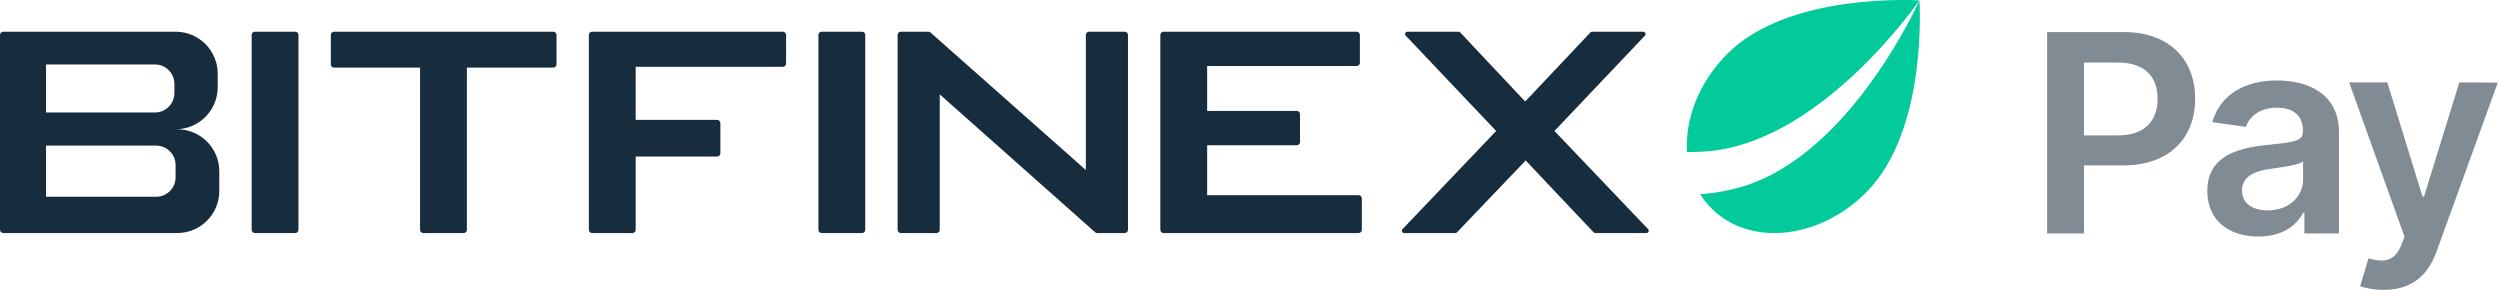
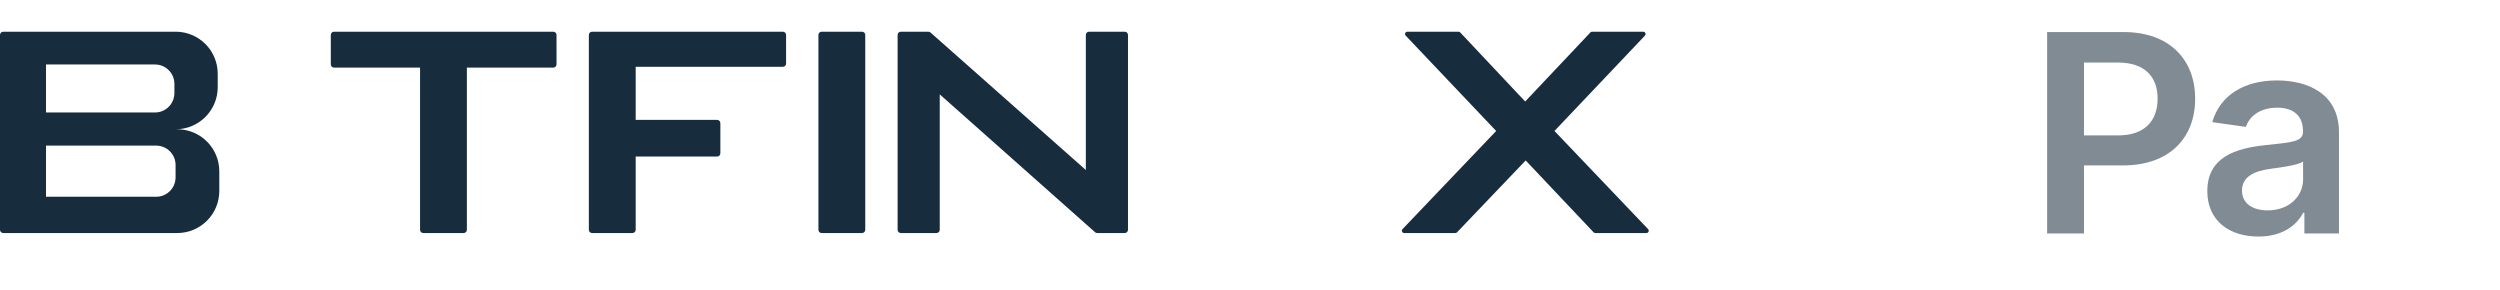
<svg xmlns="http://www.w3.org/2000/svg" width="138" height="16" viewBox="0 0 138 16" fill="none">
  <path d="M90.975 12.647C91.053 12.729 90.995 12.864 90.882 12.864H88.061C88.025 12.864 87.991 12.85 87.967 12.824L84.217 8.857L80.427 12.825C80.402 12.85 80.369 12.864 80.334 12.864H77.512C77.399 12.864 77.341 12.729 77.419 12.647L82.588 7.23L77.594 1.967C77.516 1.885 77.575 1.75 77.687 1.75H80.51C80.545 1.75 80.579 1.764 80.603 1.79L84.19 5.603L87.791 1.79C87.815 1.764 87.849 1.75 87.884 1.75H90.706C90.819 1.75 90.877 1.885 90.8 1.967L85.806 7.23L90.975 12.647Z" fill="#172D3E" />
-   <path d="M64.229 12.864C64.13 12.864 64.05 12.784 64.05 12.685V1.928C64.05 1.83 64.13 1.75 64.229 1.75H74.887C74.986 1.75 75.066 1.83 75.066 1.928V3.467C75.066 3.565 74.986 3.645 74.887 3.645H66.635V6.122H71.583C71.681 6.122 71.761 6.202 71.761 6.301V7.839C71.761 7.938 71.681 8.018 71.583 8.018H66.635V10.775H74.995C75.094 10.775 75.174 10.855 75.174 10.953V12.685C75.174 12.784 75.094 12.864 74.995 12.864H64.229Z" fill="#172D3E" />
  <path d="M45.356 12.864C45.257 12.864 45.177 12.784 45.177 12.685V1.928C45.177 1.83 45.257 1.75 45.356 1.75H47.583C47.682 1.75 47.762 1.83 47.762 1.928V12.685C47.762 12.784 47.682 12.864 47.583 12.864H45.356Z" fill="#172D3E" />
  <path d="M32.684 12.864C32.585 12.864 32.505 12.784 32.505 12.685V1.928C32.505 1.83 32.585 1.75 32.684 1.75H43.213C43.312 1.75 43.392 1.83 43.392 1.928V3.51C43.392 3.608 43.312 3.688 43.213 3.688H35.09V6.618H39.585C39.684 6.618 39.764 6.698 39.764 6.796V8.464C39.764 8.562 39.684 8.642 39.585 8.642H35.09V12.685C35.09 12.784 35.01 12.864 34.911 12.864H32.684Z" fill="#172D3E" />
  <path d="M25.772 3.732V12.685C25.772 12.784 25.692 12.864 25.593 12.864H23.366C23.267 12.864 23.187 12.784 23.187 12.685V3.732H18.44C18.341 3.732 18.261 3.652 18.261 3.553V1.928C18.261 1.83 18.341 1.75 18.44 1.75H30.541C30.64 1.75 30.72 1.83 30.72 1.928V3.553C30.72 3.652 30.64 3.732 30.541 3.732H25.772Z" fill="#172D3E" />
-   <path d="M14.069 12.864C13.971 12.864 13.891 12.784 13.891 12.685V1.928C13.891 1.83 13.971 1.75 14.069 1.75H16.297C16.395 1.75 16.475 1.83 16.475 1.928V12.685C16.475 12.784 16.395 12.864 16.297 12.864H14.069Z" fill="#172D3E" />
  <path fill-rule="evenodd" clip-rule="evenodd" d="M0 1.928C0 1.83 0.08 1.75 0.179 1.75H9.697C10.979 1.75 12.018 2.789 12.018 4.071V4.813C12.018 6.095 10.979 7.135 9.697 7.135H9.784C11.066 7.135 12.105 8.174 12.105 9.456V10.543C12.105 11.825 11.066 12.864 9.784 12.864H0.179C0.08 12.864 0 12.784 0 12.686V1.928ZM2.54 3.56H8.556C9.148 3.56 9.627 4.039 9.627 4.631V5.137C9.627 5.729 9.148 6.209 8.556 6.209H2.54V3.56ZM2.54 8.038H8.621C9.212 8.038 9.692 8.518 9.692 9.11V9.79C9.692 10.381 9.212 10.861 8.621 10.861H2.54V8.038Z" fill="#172D3E" />
  <path d="M49.548 12.685V1.928C49.548 1.83 49.628 1.75 49.726 1.75H51.246C51.29 1.75 51.332 1.766 51.364 1.795L59.938 9.384L59.938 1.928C59.938 1.83 60.018 1.75 60.117 1.75H62.086C62.185 1.75 62.265 1.83 62.265 1.928V12.685C62.265 12.784 62.185 12.864 62.086 12.864H60.566C60.523 12.864 60.48 12.848 60.448 12.819L51.874 5.21L51.874 12.685C51.874 12.784 51.794 12.864 51.695 12.864H49.726C49.628 12.864 49.548 12.784 49.548 12.685Z" fill="#172D3E" />
-   <path d="M93.123 8.389C93.01 6.567 93.775 4.543 95.351 2.967C98.777 -0.458 105.911 0.022 105.952 0.024C105.932 0.053 100.717 7.615 94.536 8.322C94.058 8.377 93.586 8.398 93.123 8.389Z" fill="#03CA9B" />
-   <path d="M93.847 10.717C94.023 10.999 94.232 11.262 94.473 11.504C96.588 13.618 100.41 13.225 103.009 10.626C106.445 7.19 105.952 0.024 105.952 0.024C105.933 0.067 102.194 8.448 96.252 10.276C95.446 10.524 94.637 10.668 93.847 10.717Z" fill="#03CA9B" />
  <path d="M113.001 12.889H115.036V9.131H117.186C119.78 9.131 121.173 7.589 121.173 5.45C121.173 3.327 119.797 1.769 117.213 1.769H113.001V12.889ZM115.036 7.475V3.452H116.901C118.425 3.452 119.1 4.266 119.1 5.45C119.1 6.634 118.425 7.475 116.912 7.475H115.036Z" fill="#808B93" />
  <path d="M124.663 13.057C125.985 13.057 126.774 12.444 127.136 11.743H127.202V12.889H129.111V7.307C129.111 5.103 127.295 4.44 125.688 4.44C123.917 4.44 122.557 5.222 122.118 6.742L123.972 7.003C124.169 6.433 124.729 5.944 125.699 5.944C126.621 5.944 127.125 6.411 127.125 7.231V7.264C127.125 7.828 126.528 7.855 125.041 8.013C123.407 8.187 121.844 8.67 121.844 10.549C121.844 12.188 123.056 13.057 124.663 13.057ZM125.178 11.613C124.35 11.613 123.758 11.238 123.758 10.516C123.758 9.761 124.421 9.446 125.31 9.321C125.831 9.251 126.873 9.121 127.131 8.914V9.897C127.131 10.825 126.374 11.613 125.178 11.613Z" fill="#808B93" />
-   <path d="M131.576 16C133.123 16 134.017 15.207 134.494 13.899L137.878 4.56L135.755 4.549L133.808 10.847H133.721L131.779 4.549H129.673L132.728 13.062L132.558 13.513C132.179 14.436 131.609 14.507 130.742 14.262L130.282 15.788C130.551 15.902 131.033 16 131.576 16Z" fill="#808B93" />
</svg>